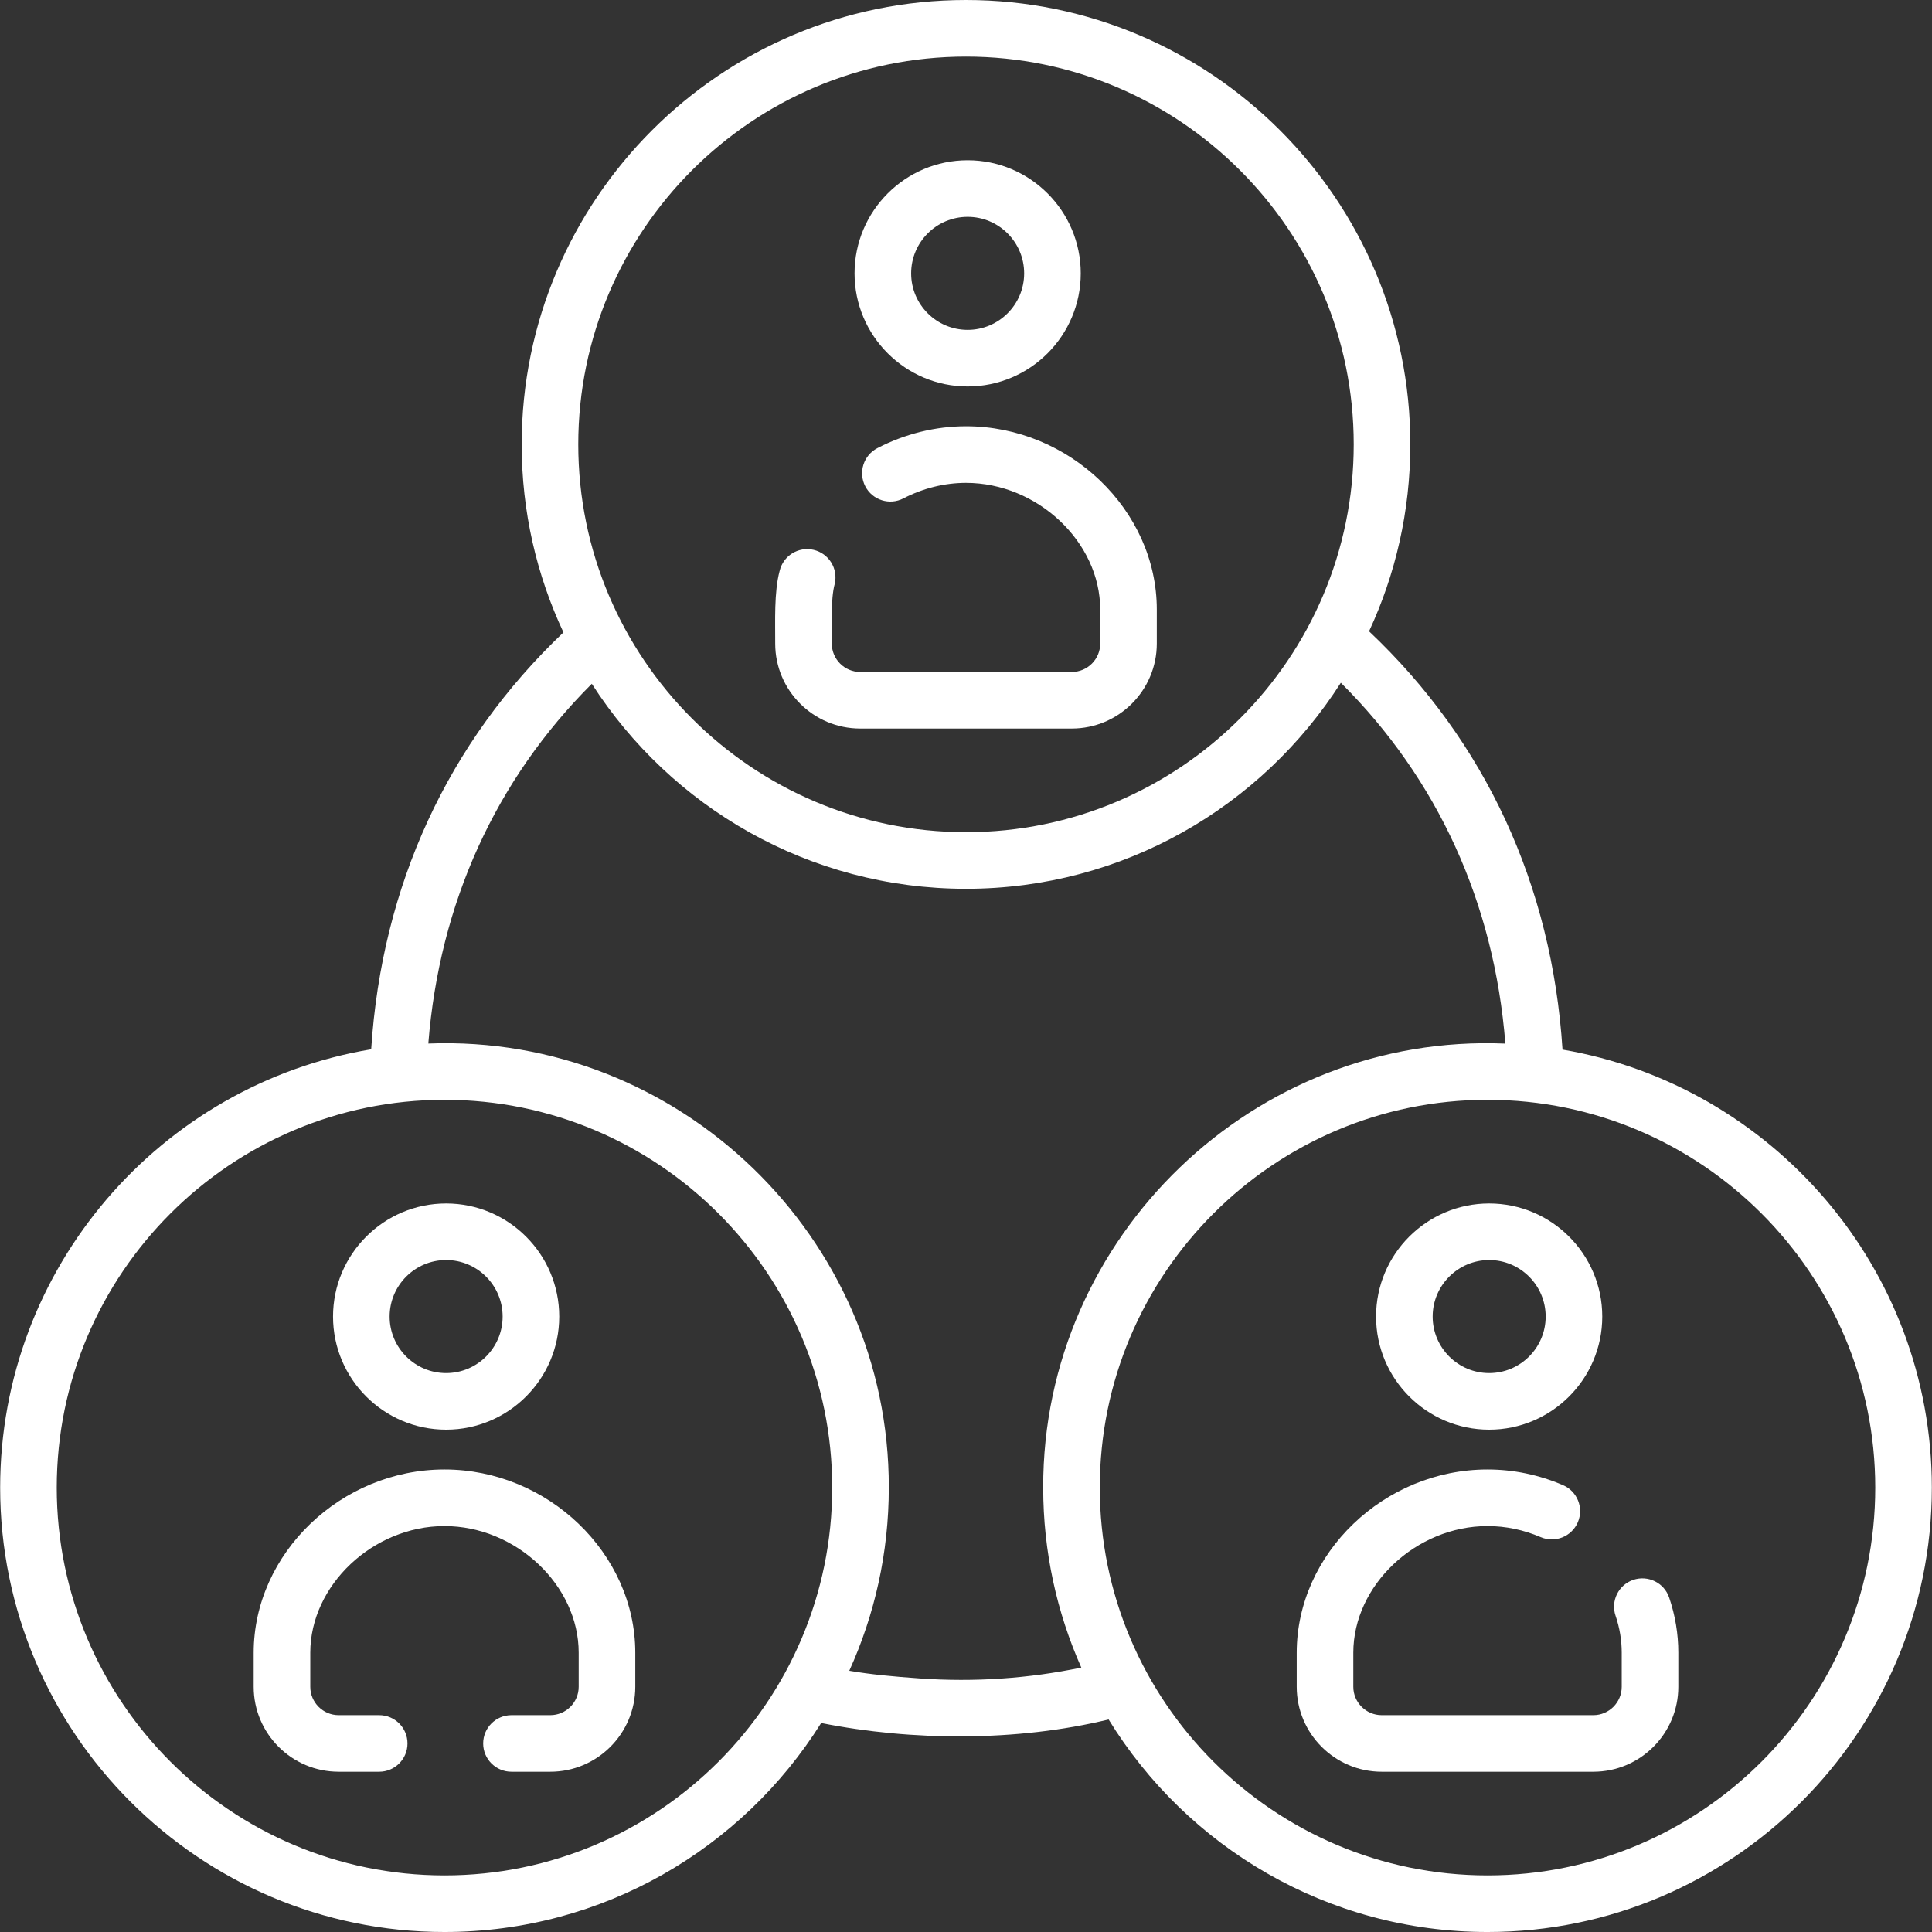
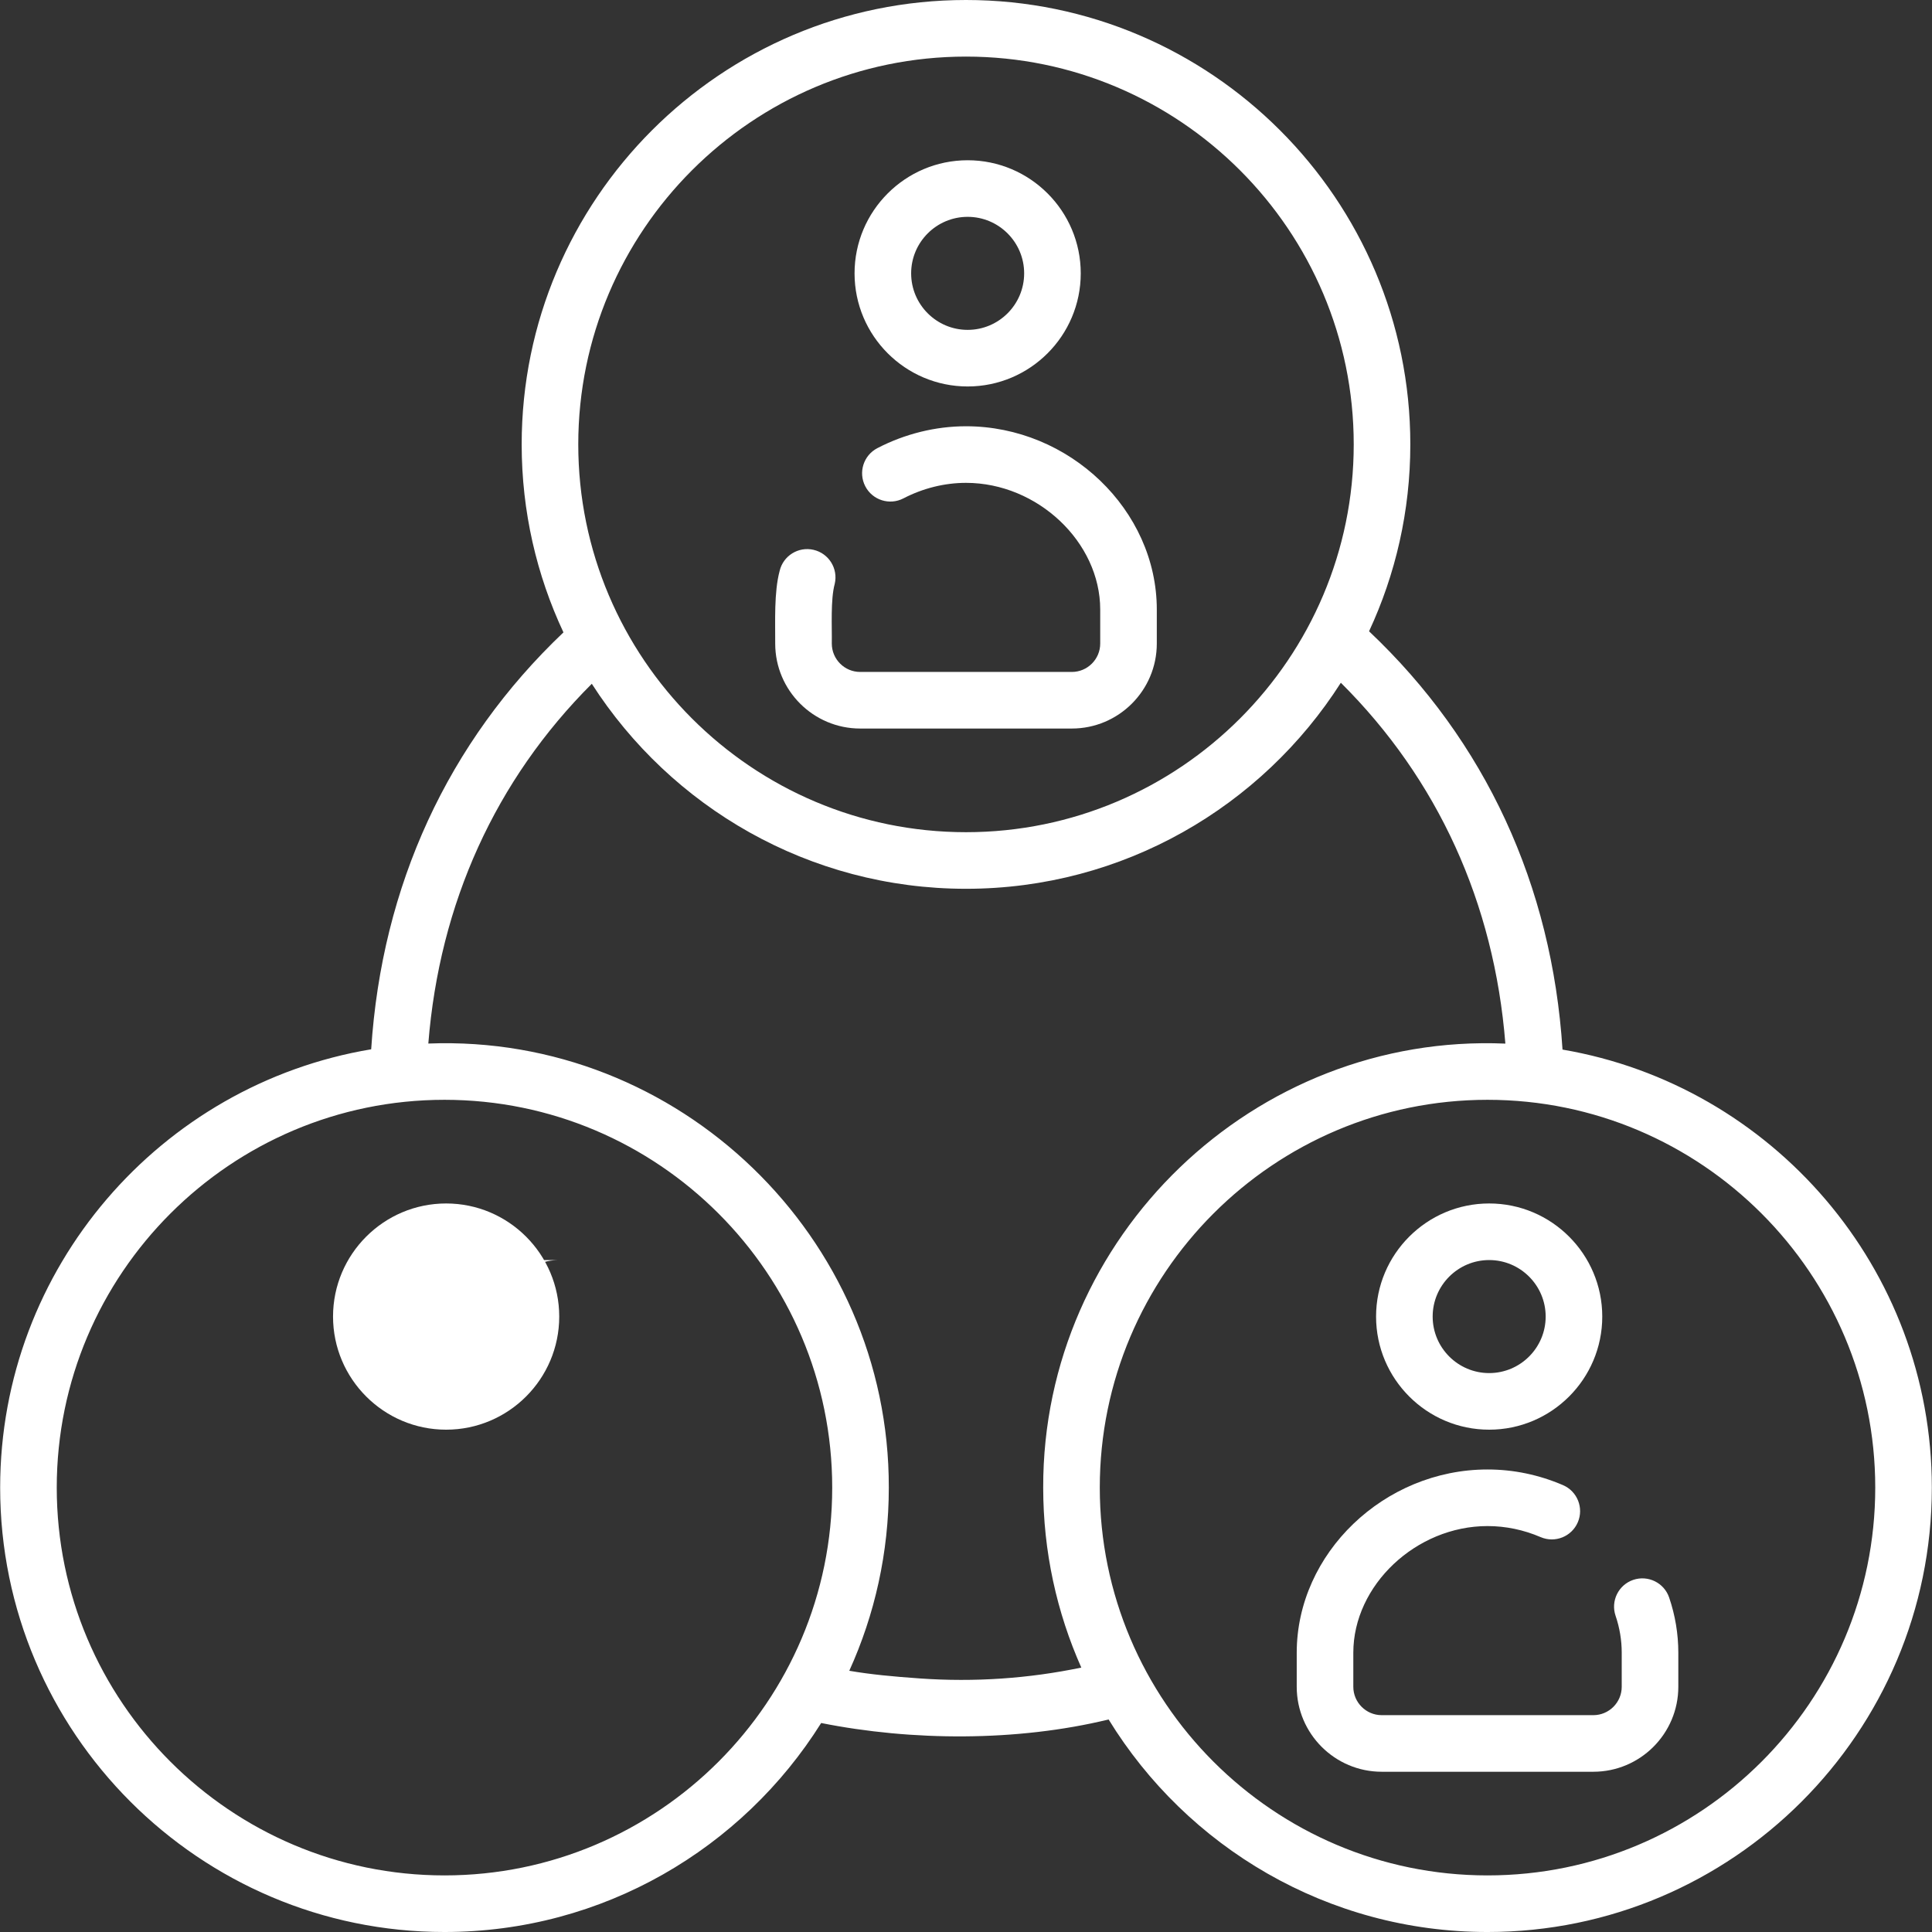
<svg xmlns="http://www.w3.org/2000/svg" version="1.1" width="512" height="512" x="0" y="0" viewBox="0 0 512.085 512.085" style="enable-background:new 0 0 512 512" xml:space="preserve" class="">
  <rect x="0" y="0" width="512.085" height="512.085" fill="#333333" stroke="none" />
  <g>
    <g>
      <path d="m227.996 193.102h56.094c12.421 0 22.525-10.105 22.525-22.527v-9.017c0-26.331-23.159-48.576-50.572-48.576-8.063 0-16.189 2.007-23.497 5.803-3.676 1.909-5.108 6.437-3.198 10.112 1.909 3.677 6.438 5.108 10.112 3.198 5.182-2.69 10.916-4.113 16.583-4.113 18.95 0 35.572 15.689 35.572 33.576v9.017c0 4.15-3.376 7.527-7.525 7.527h-56.094c-4.149 0-7.524-3.377-7.524-7.527.079-4.36-.367-11.65.78-15.836.937-4.035-1.575-8.065-5.609-9.002-4.04-.941-8.065 1.575-9.002 5.609-1.501 5.613-1.143 13.417-1.169 19.229-.001 12.421 10.104 22.527 22.524 22.527z" fill="#ffffff" data-original="#000000" style="" class="" />
      <path d="m256.48 102.435c16.528 0 29.976-13.449 29.976-29.979 0-16.531-13.447-29.98-29.976-29.98s-29.977 13.449-29.977 29.98c0 16.529 13.448 29.979 29.977 29.979zm0-44.96c8.258 0 14.976 6.72 14.976 14.98s-6.718 14.979-14.976 14.979-14.977-6.72-14.977-14.979c0-8.261 6.719-14.98 14.977-14.98z" fill="#ffffff" data-original="#000000" style="" class="" />
      <path d="m432.895 418.752c-3.921 1.336-6.017 5.598-4.681 9.519 1.082 3.176 1.631 6.472 1.631 9.796v9.017c0 4.15-3.375 7.527-7.524 7.527h-56.094c-4.149 0-7.525-3.377-7.525-7.527v-9.017c0-17.887 16.623-33.576 35.572-33.576 4.808 0 9.546.986 14.084 2.931 3.807 1.631 8.217-.133 9.848-3.939 1.632-3.807-.132-8.216-3.939-9.848-6.415-2.749-13.142-4.144-19.992-4.144-27.413 0-50.572 22.245-50.572 48.576v9.017c0 12.422 10.104 22.527 22.525 22.527h56.094c12.42 0 22.524-10.105 22.524-22.527v-9.017c0-4.974-.818-9.896-2.432-14.634-1.335-3.921-5.598-6.012-9.519-4.681z" fill="#ffffff" data-original="#000000" style="" class="" />
      <path d="m394.71 378.943c16.528 0 29.976-13.449 29.976-29.979 0-16.531-13.447-29.98-29.976-29.98s-29.977 13.449-29.977 29.98c.001 16.53 13.448 29.979 29.977 29.979zm0-44.96c8.258 0 14.976 6.72 14.976 14.98s-6.718 14.979-14.976 14.979-14.977-6.72-14.977-14.979c.001-8.26 6.72-14.98 14.977-14.98z" fill="#ffffff" data-original="#000000" style="" class="" />
      <path d="m414.152 278.195c-2.803-43.57-20.448-81.74-51.278-110.869 7.013-15.068 10.938-31.852 10.938-49.538 0-64.948-52.831-117.788-117.77-117.788-64.938 0-117.769 52.84-117.769 117.788 0 17.8 3.976 34.686 11.073 49.828-30.622 29.075-48.153 67.11-50.962 110.504-55.726 9.291-98.343 57.846-98.343 116.177 0 64.948 52.831 117.788 117.77 117.788 42.042 0 79.003-22.152 99.845-55.395 24.006 4.795 51.883 4.964 76.186-.938 20.731 33.765 57.993 56.333 100.431 56.333 64.938 0 117.769-52.84 117.769-117.788 0-58.173-42.386-106.624-97.89-116.102zm-158.11-263.195c56.667 0 102.77 46.11 102.77 102.788s-46.103 102.788-102.77 102.788-102.769-46.11-102.769-102.788 46.102-102.788 102.769-102.788zm-138.23 482.085c-56.667 0-102.77-46.11-102.77-102.788s46.103-102.788 102.77-102.788 102.77 46.11 102.77 102.788-46.103 102.788-102.77 102.788zm126.033-52.205c-7.136-.499-13.042-1.058-18.739-2.034 6.726-14.811 10.476-31.25 10.476-48.549.144-66.434-55.68-120.275-122.053-117.702 2.958-37.164 17.819-69.87 43.33-95.358 20.957 32.658 57.587 54.34 99.184 54.34 41.712 0 78.426-21.803 99.354-54.611 25.682 25.532 40.643 58.343 43.608 95.647-66.519-2.845-122.659 51.092-122.5 117.685 0 16.97 3.613 33.11 10.1 47.7-13.988 2.916-28.333 3.892-42.76 2.882zm150.429 52.205c-56.667 0-102.77-46.11-102.77-102.788s46.103-102.788 102.77-102.788 102.769 46.11 102.769 102.788-46.102 102.788-102.769 102.788z" fill="#ffffff" data-original="#000000" style="" class="" />
-       <path d="m117.812 389.49c-27.413 0-50.572 22.245-50.572 48.576v9.017c0 12.422 10.104 22.527 22.525 22.527h10.741c4.143 0 7.5-3.357 7.5-7.5s-3.357-7.5-7.5-7.5h-10.741c-4.149 0-7.525-3.377-7.525-7.527v-9.017c0-17.887 16.623-33.576 35.572-33.576s35.572 15.689 35.572 33.576v9.017c0 4.15-3.376 7.527-7.525 7.527h-10.294c-4.143 0-7.5 3.357-7.5 7.5s3.357 7.5 7.5 7.5h10.294c12.421 0 22.525-10.105 22.525-22.527v-9.017c0-26.331-23.159-48.576-50.572-48.576z" fill="#ffffff" data-original="#000000" style="" class="" />
-       <path d="m118.249 378.943c16.529 0 29.977-13.449 29.977-29.979 0-16.531-13.447-29.98-29.977-29.98-16.528 0-29.976 13.449-29.976 29.98 0 16.53 13.447 29.979 29.976 29.979zm0-44.96c8.258 0 14.977 6.72 14.977 14.98s-6.719 14.979-14.977 14.979-14.976-6.72-14.976-14.979c0-8.26 6.718-14.98 14.976-14.98z" fill="#ffffff" data-original="#000000" style="" class="" />
+       <path d="m118.249 378.943c16.529 0 29.977-13.449 29.977-29.979 0-16.531-13.447-29.98-29.977-29.98-16.528 0-29.976 13.449-29.976 29.98 0 16.53 13.447 29.979 29.976 29.979zm0-44.96c8.258 0 14.977 6.72 14.977 14.98c0-8.26 6.718-14.98 14.976-14.98z" fill="#ffffff" data-original="#000000" style="" class="" />
    </g>
  </g>
</svg>